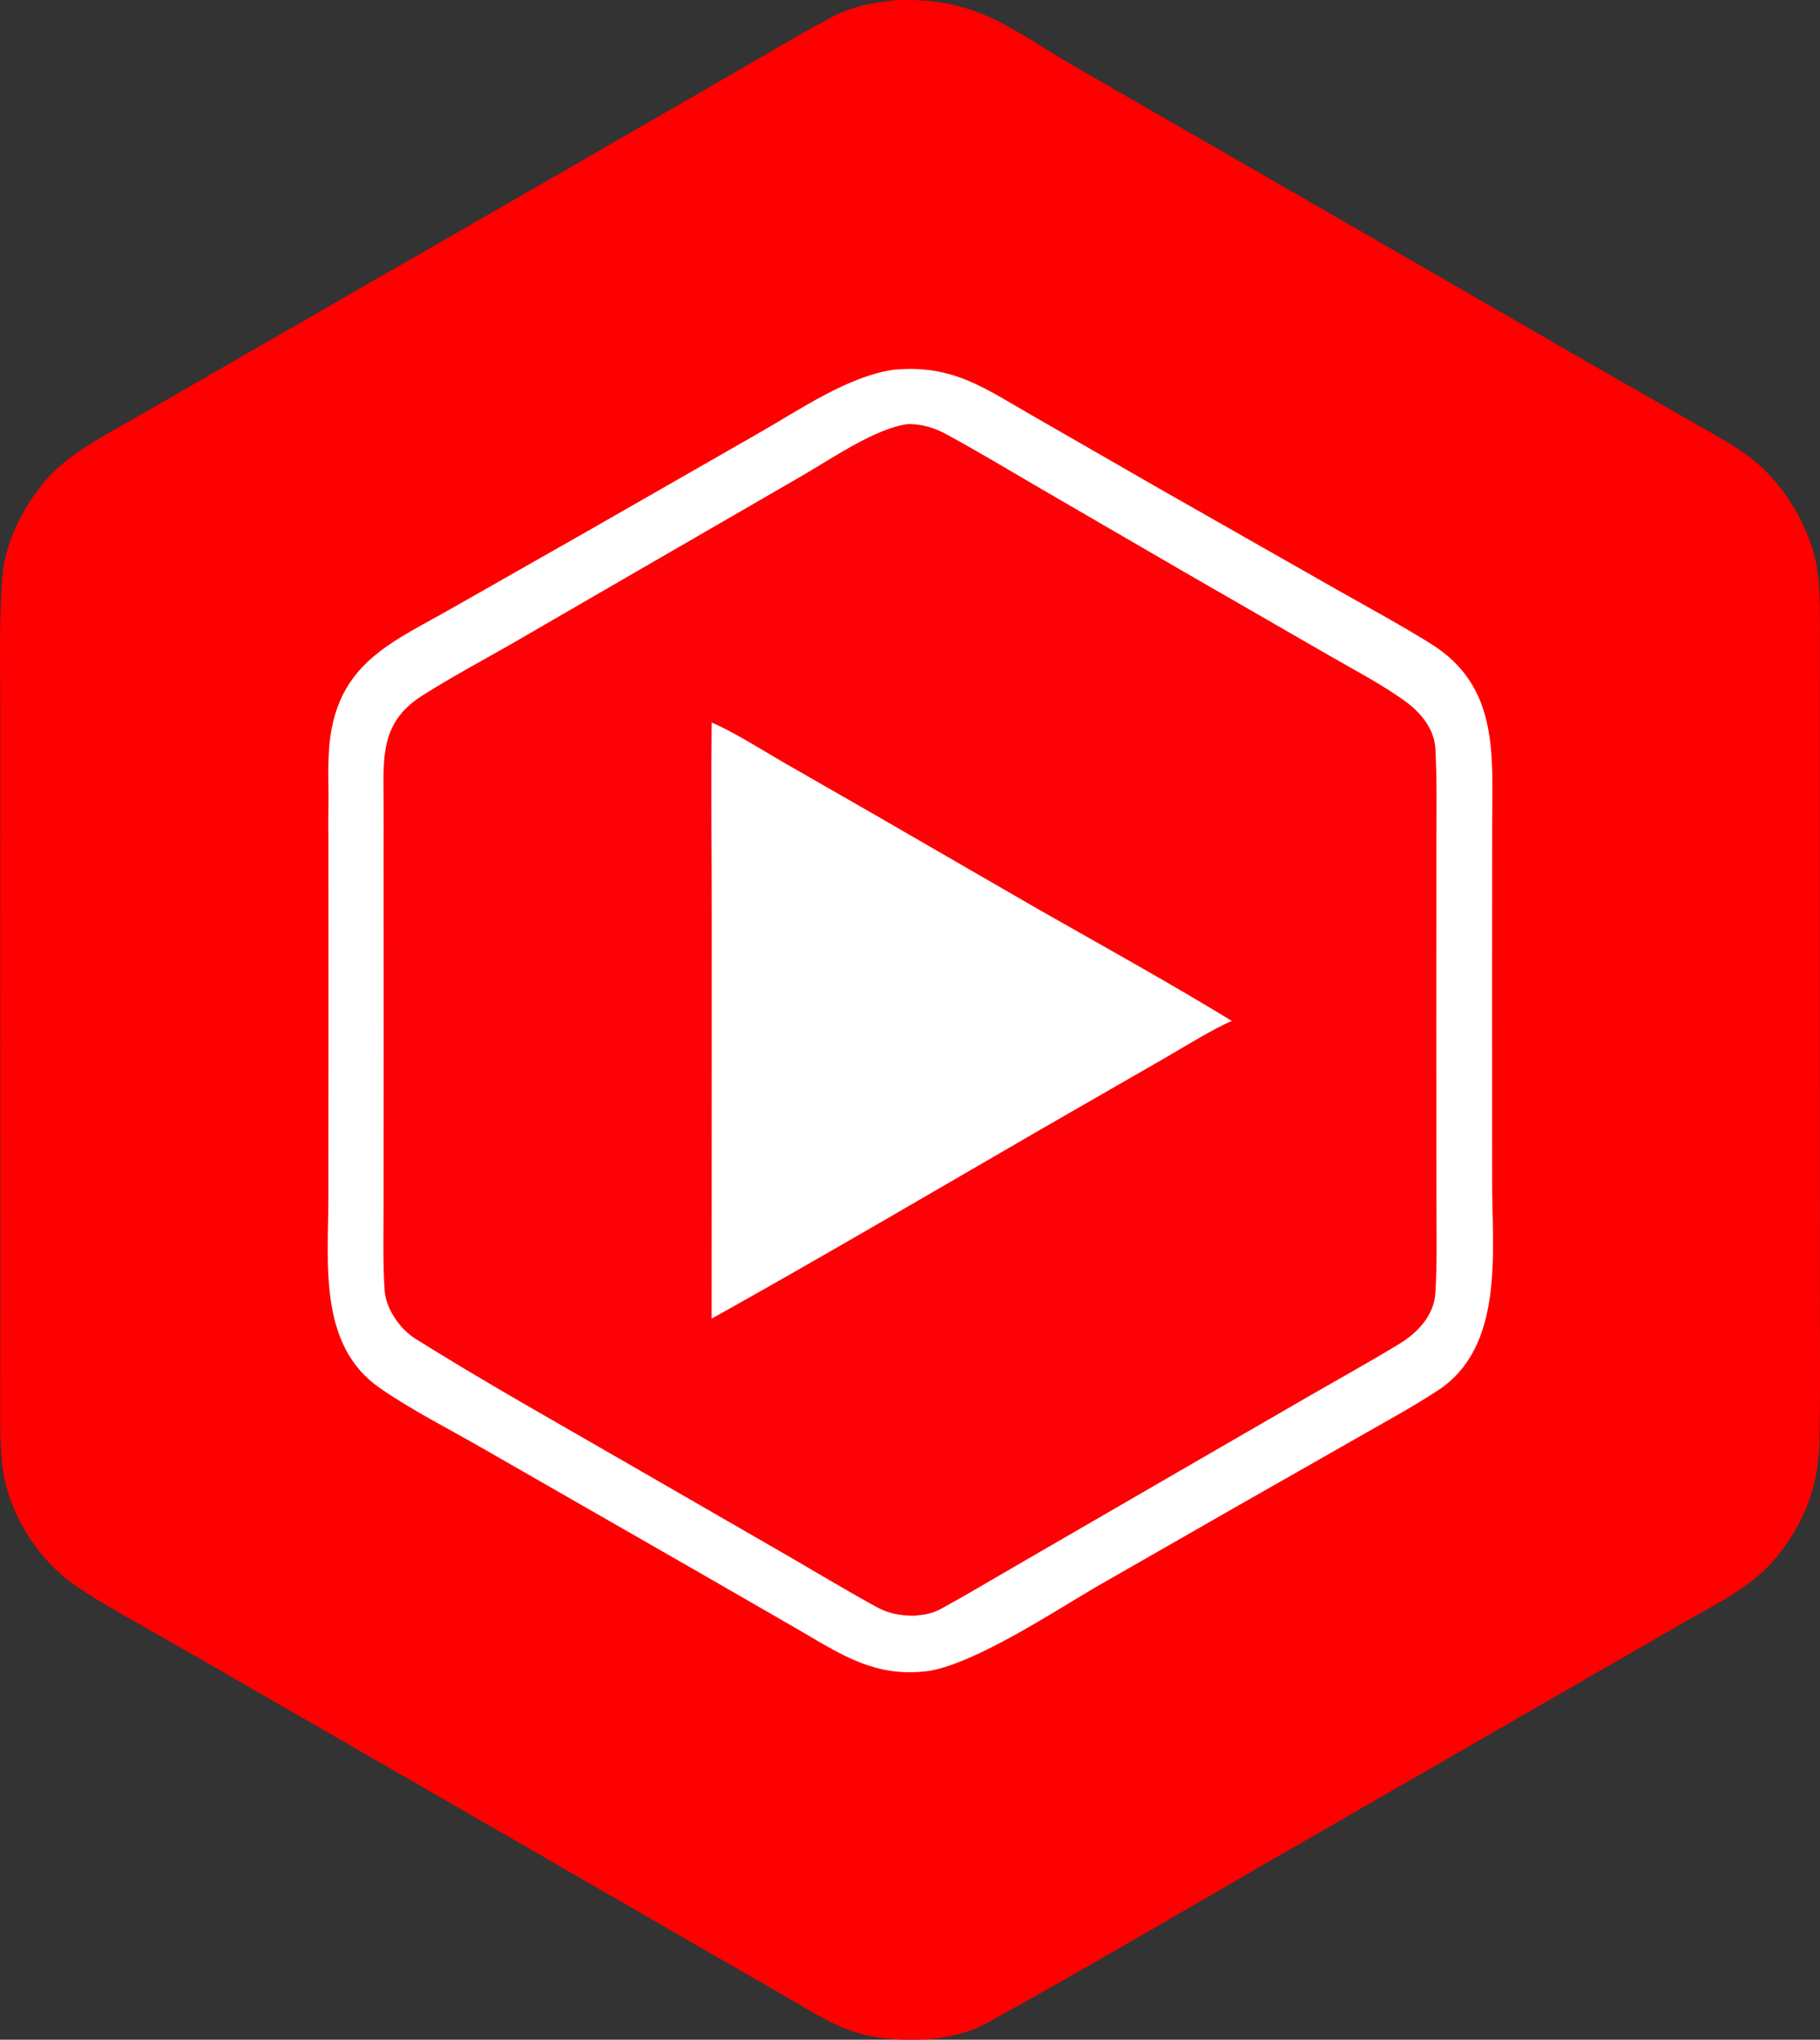
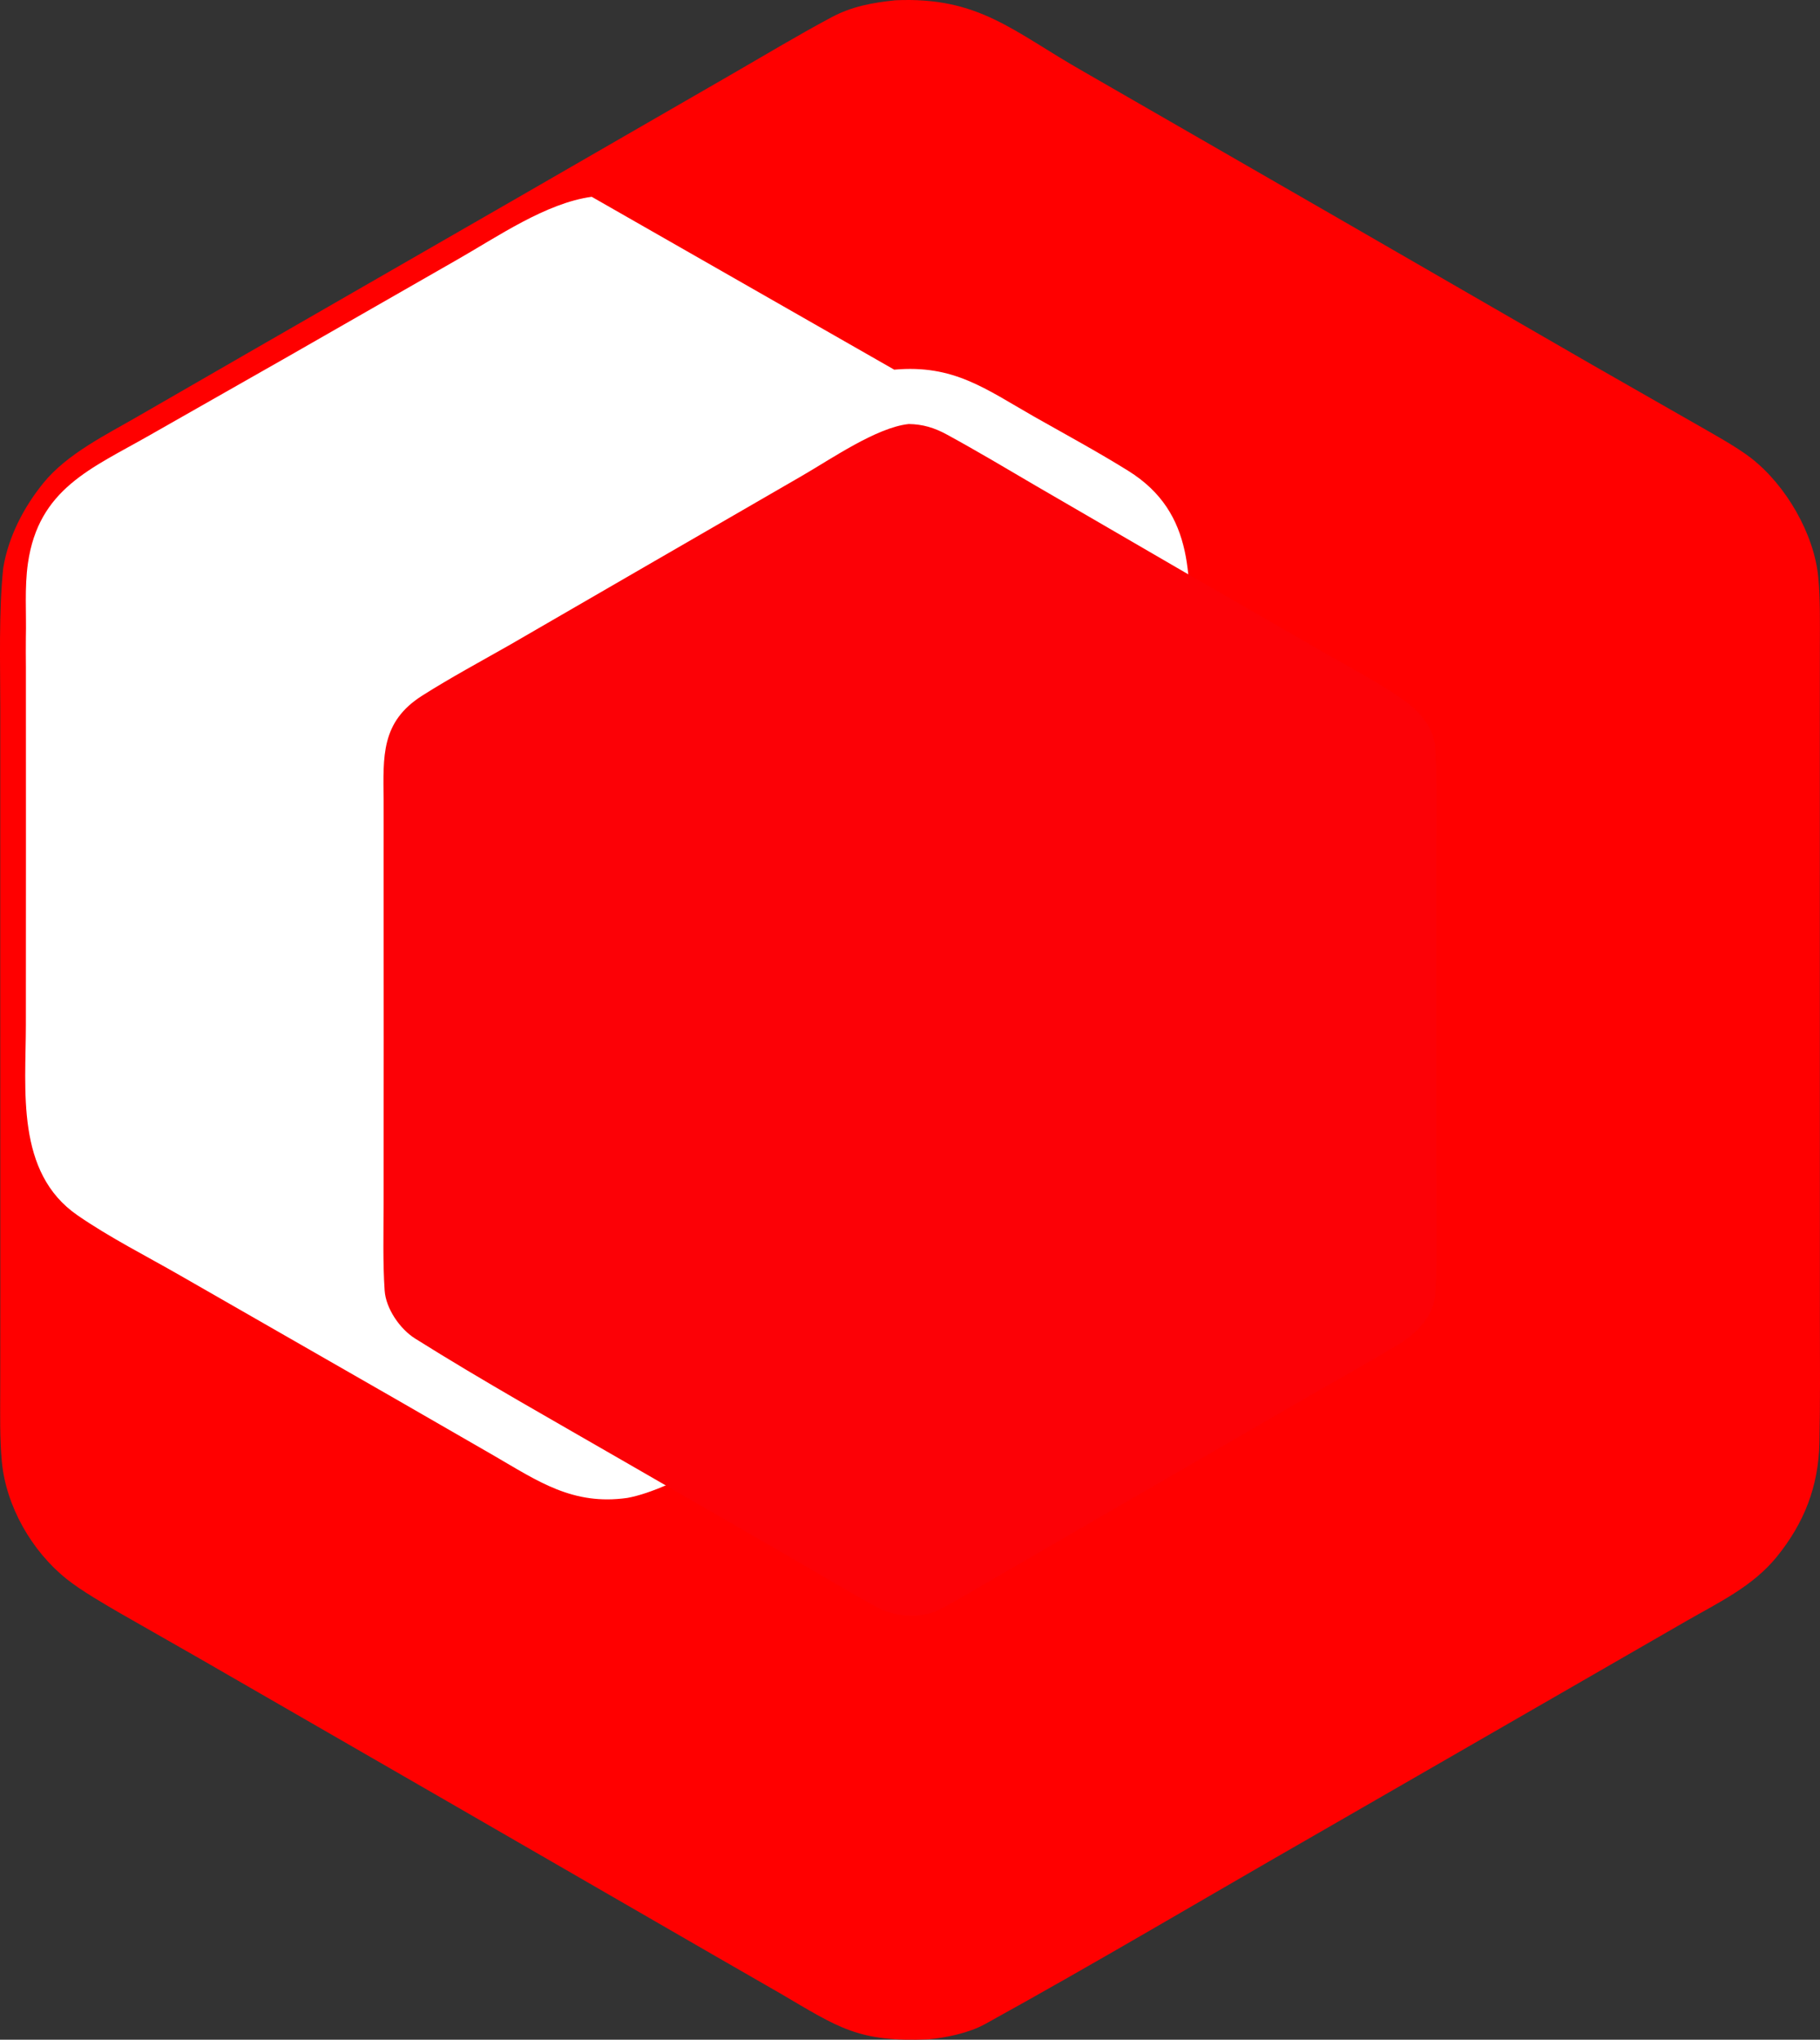
<svg xmlns="http://www.w3.org/2000/svg" shape-rendering="geometricPrecision" text-rendering="geometricPrecision" image-rendering="optimizeQuality" fill-rule="evenodd" clip-rule="evenodd" viewBox="0 0 457 511.955">
  <rect x="0" y="0" width="457" height="511.955" fill="#333333" stroke="none" />
  <g fill-rule="nonzero">
    <path fill="red" d="M224.822.07c21.004-.948 29.586 7.844 46.971 17.73l63.009 36.269 65.124 37.57 25.192 14.386c4.347 2.506 10.853 6.041 14.627 8.988 8.67 6.766 15.797 18.929 16.831 29.953.512 5.442.397 11.341.395 16.878l-.01 24.019.005 79.007.012 67.261c.001 10.006.096 20.007-.122 30.003-.237 10.936-3.809 20.092-10.671 28.563-6.113 7.548-14.654 11.505-22.909 16.259l-24.029 13.843-69.381 39.96c-27.493 15.748-54.762 31.97-82.505 47.264-4.042 2.227-9.656 3.408-14.214 3.837-17.627.75-22.539-2.919-37.164-11.496l-16.436-9.448-68.239-39.38-61.045-35.174-19.984-11.4c-4.092-2.373-9.87-5.71-13.508-8.61-8.819-7.03-15.308-18.371-16.326-29.658-.517-5.728-.394-11.616-.389-17.418l.026-25.268-.023-81.683.011-64.503c.002-11.23-.408-24.207.738-35.237 1.273-7.798 5.125-15.253 10.084-21.351 6.035-7.424 15.849-12.138 24.073-16.924l27.466-15.827 67.061-38.573 53.611-30.908c8.491-4.885 17.07-10.065 25.706-14.676 5.114-2.73 10.294-3.662 16.013-4.256z" />
-     <path fill="#fff" d="M224.538 92.783c14.914-1.345 22.893 4.812 35.098 11.77l32.073 18.432 43.888 24.958c7.935 4.497 15.904 8.798 23.653 13.614 17.174 10.674 15.456 27.8 15.436 45.047l-.028 39.126.014 51.19c.002 17.327 3.089 41.011-13.501 51.978-5.767 3.813-12.291 7.383-18.322 10.82l-32.035 18.228-35.606 20.372c-10.884 6.366-29.833 18.879-41.723 21.036-13.715 1.944-22.404-4.177-33.546-10.634l-24.849-14.311-53.783-30.824c-8.623-4.96-17.734-9.536-25.906-15.179-15.554-10.742-12.947-31.387-12.943-47.879l.018-44.965-.011-44.752c-.003-2.416-.054-4.884-.011-7.305.157-6.24-.369-12.549.519-18.753 2.689-18.738 15.988-23.802 30.423-32.044l34.948-19.865 42.306-24.216c10.221-5.813 22.369-14.272 33.888-15.844z" />
+     <path fill="#fff" d="M224.538 92.783c14.914-1.345 22.893 4.812 35.098 11.77c7.935 4.497 15.904 8.798 23.653 13.614 17.174 10.674 15.456 27.8 15.436 45.047l-.028 39.126.014 51.19c.002 17.327 3.089 41.011-13.501 51.978-5.767 3.813-12.291 7.383-18.322 10.82l-32.035 18.228-35.606 20.372c-10.884 6.366-29.833 18.879-41.723 21.036-13.715 1.944-22.404-4.177-33.546-10.634l-24.849-14.311-53.783-30.824c-8.623-4.96-17.734-9.536-25.906-15.179-15.554-10.742-12.947-31.387-12.943-47.879l.018-44.965-.011-44.752c-.003-2.416-.054-4.884-.011-7.305.157-6.24-.369-12.549.519-18.753 2.689-18.738 15.988-23.802 30.423-32.044l34.948-19.865 42.306-24.216c10.221-5.813 22.369-14.272 33.888-15.844z" />
    <path fill="#FC0106" d="M228.177 106.425c3.554.051 6.463.942 9.584 2.644 7.522 4.103 15.051 8.583 22.436 12.918l37.196 21.596 36.405 20.969c6.288 3.632 13.653 7.457 19.406 11.727 3.727 2.765 6.958 6.832 7.215 11.597.429 7.926.254 16.379.251 24.35l-.021 45.616.036 43.843c.003 7.572.19 15.268-.257 22.812-.331 5.589-4.379 9.943-8.938 12.72-7.192 4.38-14.577 8.477-21.881 12.669l-38.305 22.154-36.814 21.312c-6.006 3.469-12.071 7.109-18.156 10.425-2.32 1.264-4.255 1.527-6.835 1.759-3.358-.037-6.266-.486-9.255-2.116-7.185-3.92-14.466-8.308-21.541-12.415l-41.697-24.036c-17.462-10.095-35.69-20.281-52.779-31.012-3.782-2.375-7.336-7.483-7.643-12.045-.473-7.017-.273-14.378-.267-21.488l.03-41.124-.026-46.754c-.001-4.511.035-9.193-.001-13.675-.086-11.046-.729-19.669 9.72-26.288 7.137-4.52 14.622-8.54 22.009-12.747l33.481-19.374 39.72-22.961c7.353-4.231 18.844-12.226 26.927-13.076z" />
-     <path fill="#fff" d="M178.705 181.353c5.068 2.107 12.825 6.962 17.722 9.821l23.416 13.427 40.716 23.524c15.766 8.972 33.376 18.711 48.769 28.132-4.186 1.66-12.627 6.885-16.908 9.348l-30.552 17.558c-27.398 15.855-55.581 32.416-83.186 47.814l.032-100.234c-.005-16.395-.205-33.025-.009-49.39z" />
  </g>
</svg>